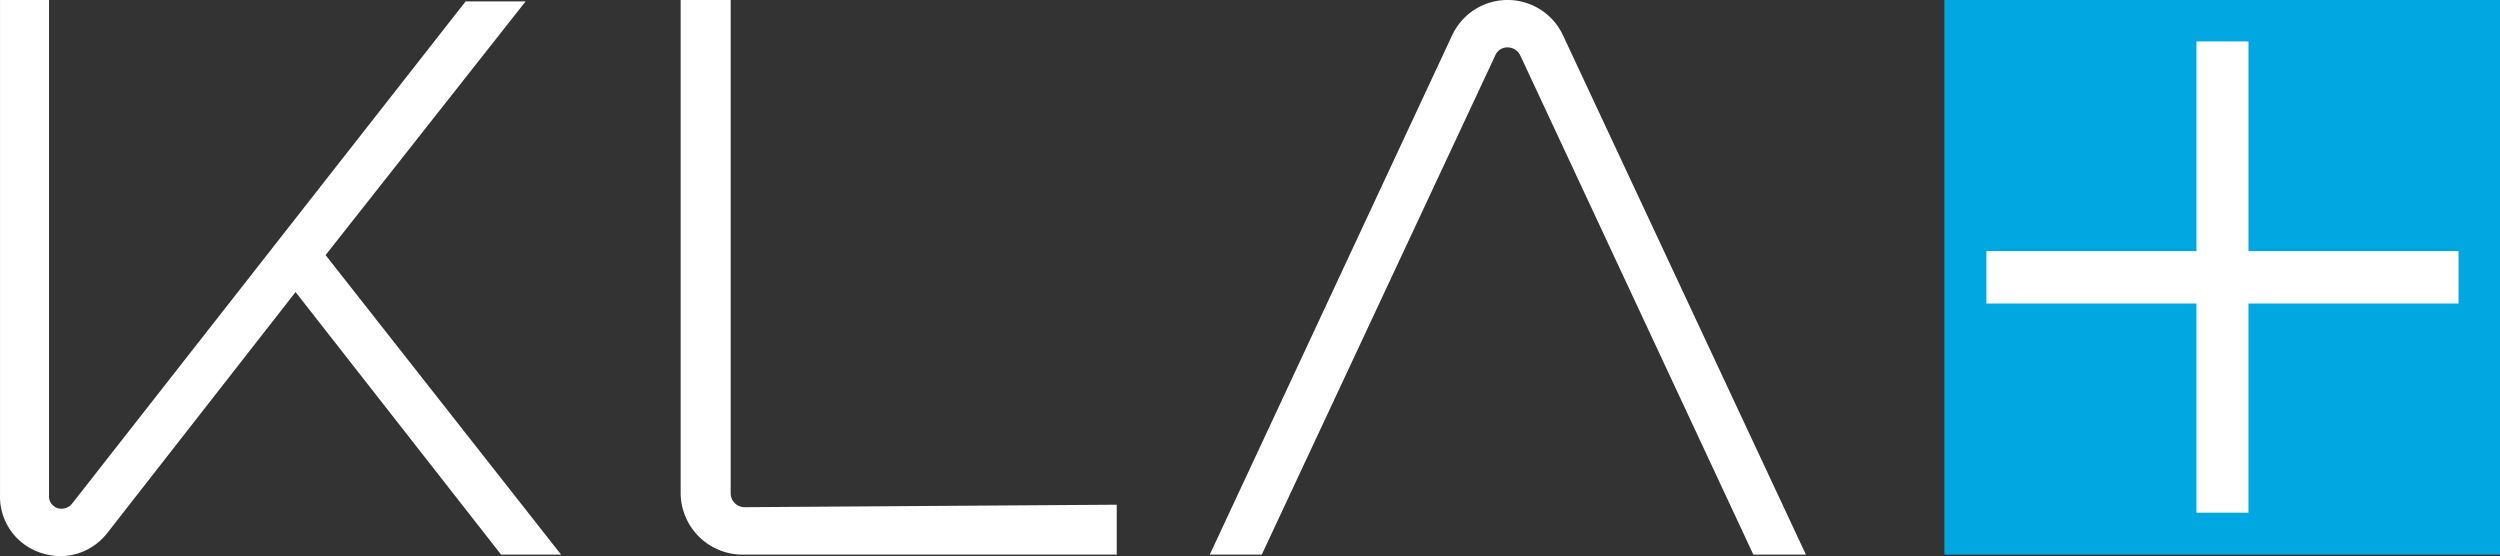
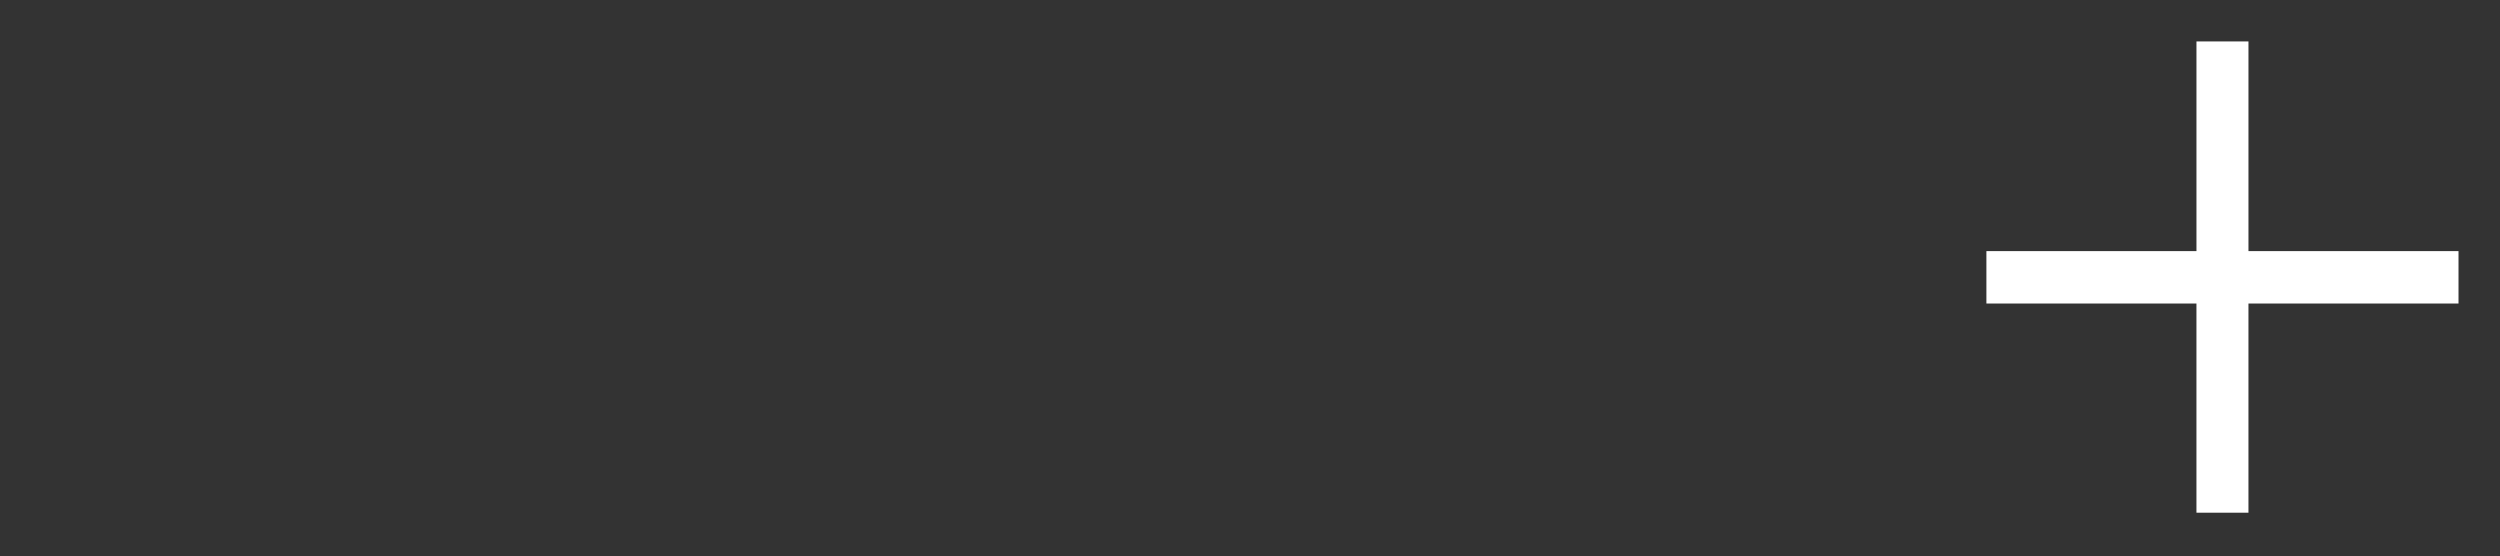
<svg xmlns="http://www.w3.org/2000/svg" width="176" height="39.156" viewBox="0 0 176 39.156">
  <rect x="0" y="0" width="176" height="39.156" fill="#333333" stroke="none" />
  <g id="svgexport-7" transform="translate(-0.362 -0.322)">
-     <path id="Path_6620" data-name="Path 6620" d="M3.661,39.046,20.1,3.9a.915.915,0,0,1,.88-.563.986.986,0,0,1,.88.563L38.269,39.046h3.7L24.856,2.46a4.306,4.306,0,0,0-7.781,0L0,39.046Z" transform="translate(85.529 0.322)" fill="#fff" />
-     <path id="Path_6621" data-name="Path 6621" d="M4.506,35.707a.985.985,0,0,1-.985-.984V0H0V34.726a4.362,4.362,0,0,0,4.33,4.32H30.7V35.531Z" transform="translate(48.28 0.322)" fill="#fff" />
-     <path id="Path_6622" data-name="Path 6622" d="M35.277,39.046H39.5L22.92,17.959,37,.1H32.778L5.071,35.458a.952.952,0,0,1-1.021.314.879.879,0,0,1-.6-.879V0H0V34.9A4.147,4.147,0,0,0,2.852,38.91a4.725,4.725,0,0,0,1.408.246A4.228,4.228,0,0,0,7.57,37.5L20.807,20.56Z" transform="translate(0.363 0.322)" fill="#fff" />
-     <rect id="Rectangle_7053" data-name="Rectangle 7053" width="39.115" height="39.046" transform="translate(137.247 0.322)" fill="#00a7e1" />
    <path id="Path_6623" data-name="Path 6623" d="M33.236,14.761H18.449V0H14.788V14.761H0v3.69H14.787V33.177h3.661V18.451H33.236Z" transform="translate(140.205 3.239)" fill="#fff" />
  </g>
</svg>